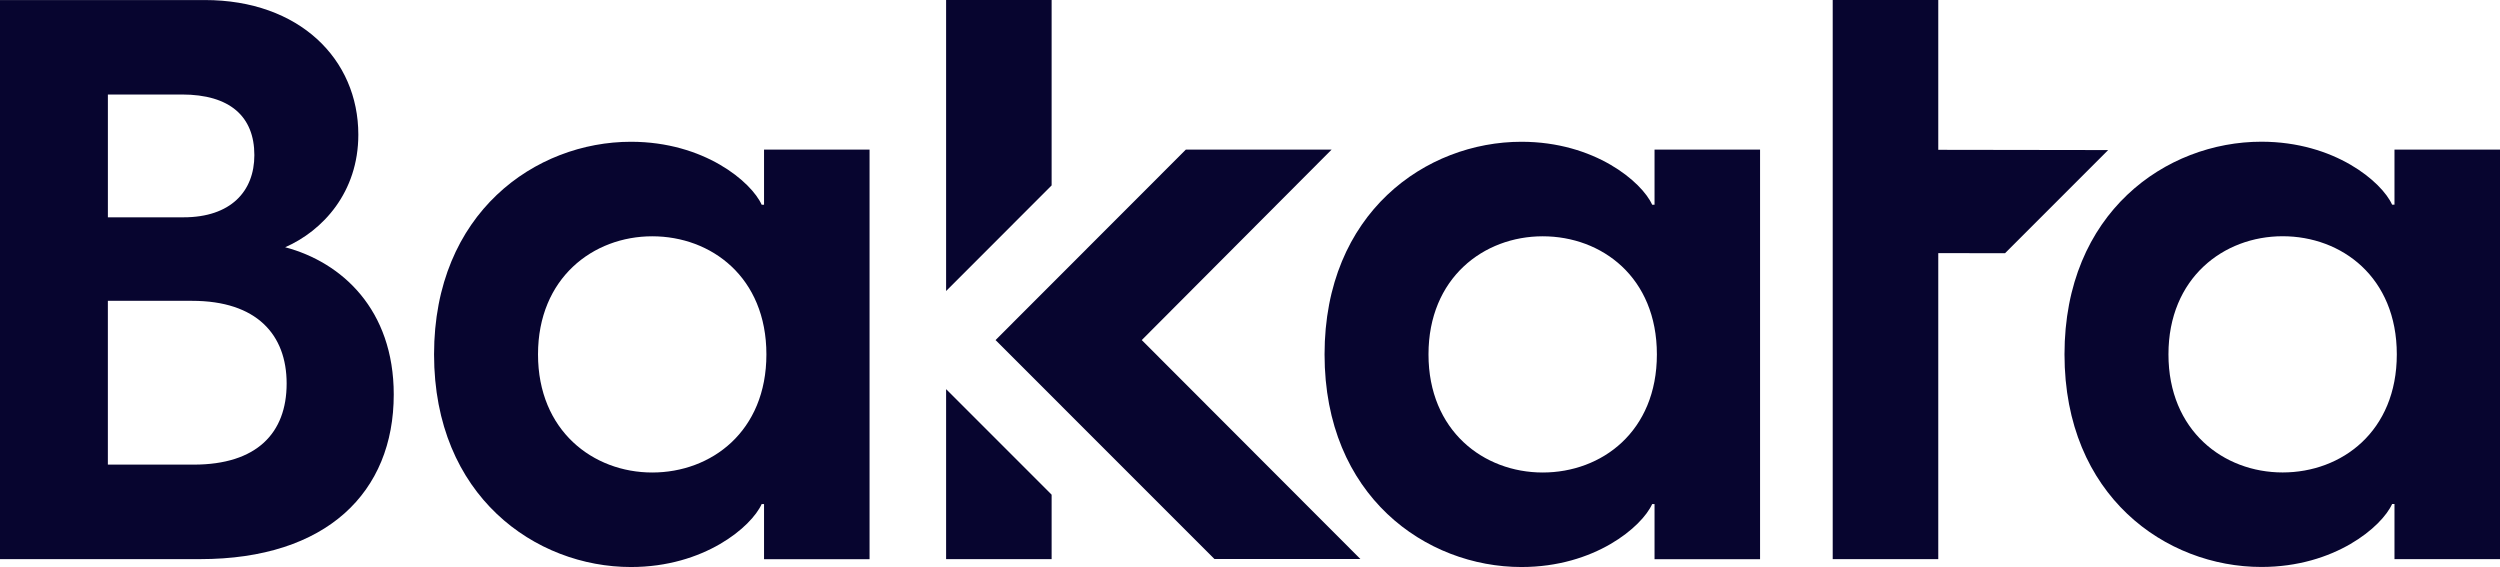
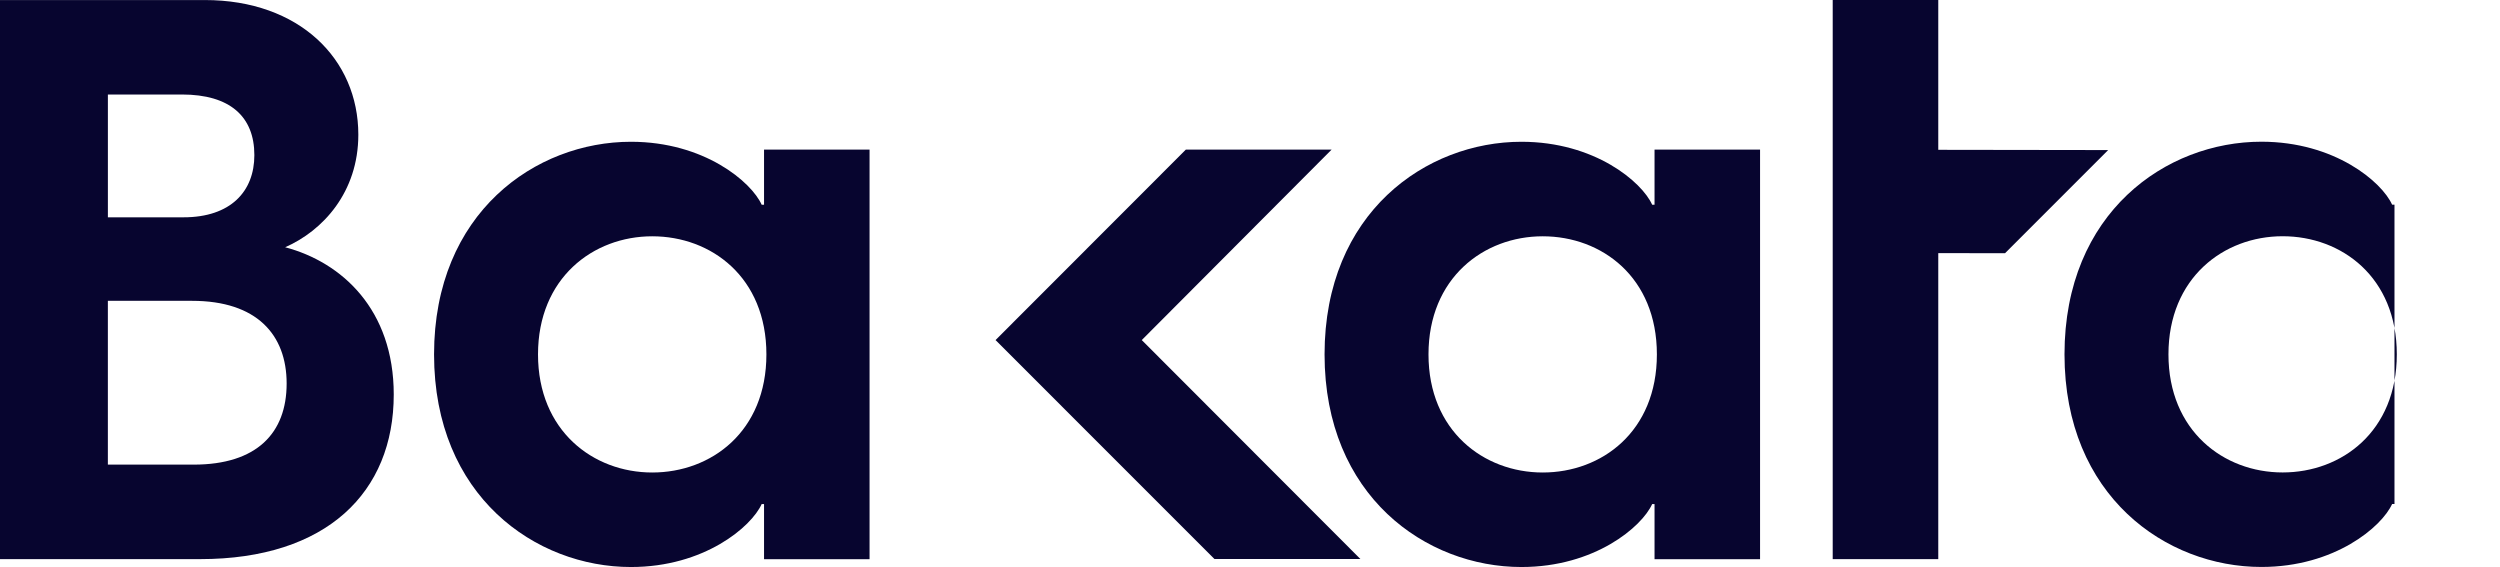
<svg xmlns="http://www.w3.org/2000/svg" id="Capa_2" width="132.274" height="30.001" viewBox="0 0 132.274 30.001">
  <defs>
    <style>.cls-1{fill:#07052f;}</style>
  </defs>
  <g id="Páginas_iniciales_y_portadillas">
    <g id="Capa_2-2">
      <g id="Capa_3">
        <path class="cls-1" d="M15.085,13.083c1.999-.875,3.874-2.915,3.874-5.957C18.959,3.126,15.835.002,10.835.002H0v29.581h10.583c6.709,0,10.25-3.543,10.25-8.709,0-4.499-2.75-7-5.748-7.793v.002ZM5.708,5h3.917c2.541,0,3.833,1.165,3.833,3.207,0,1.918-1.251,3.291-3.749,3.291h-4.001v-6.499h0ZM10.25,24.583h-4.543v-8.666h4.459c3.418,0,5,1.791,5,4.375,0,2.625-1.582,4.291-4.917,4.291h0Z" />
        <path class="cls-1" d="M40.425,10.833h-.125c-.542-1.208-3.042-3.332-6.916-3.332-5.041,0-10.418,3.749-10.418,11.25s5.374,11.25,10.418,11.25c3.874,0,6.374-2.126,6.916-3.332h.125v2.917h5.583V7.915h-5.583v2.917h0ZM34.509,25c-3.126,0-6.043-2.208-6.043-6.249s2.917-6.249,6.043-6.249,6.041,2.167,6.041,6.249-2.917,6.249-6.041,6.249Z" />
        <path class="cls-1" d="M87.541,10.833h-.125c-.542-1.208-3.042-3.332-6.916-3.332-5.041,0-10.418,3.749-10.418,11.25s5.374,11.25,10.418,11.25c3.874,0,6.374-2.126,6.916-3.332h.125v2.917h5.583V7.915h-5.583v2.917h0ZM81.624,25c-3.126,0-6.043-2.208-6.043-6.249s2.917-6.249,6.043-6.249,6.041,2.167,6.041,6.249-2.917,6.249-6.041,6.249Z" />
-         <path class="cls-1" d="M126.691,7.915v2.915h-.125c-.542-1.208-3.042-3.332-6.916-3.332-5.041,0-10.418,3.749-10.418,11.25s5.374,11.25,10.418,11.25c3.876,0,6.374-2.126,6.916-3.332h.125v2.917h5.583V7.915h-5.583ZM120.773,24.997c-3.126,0-6.041-2.208-6.041-6.249s2.917-6.249,6.041-6.249,6.041,2.167,6.041,6.249-2.917,6.249-6.041,6.249Z" />
+         <path class="cls-1" d="M126.691,7.915v2.915h-.125c-.542-1.208-3.042-3.332-6.916-3.332-5.041,0-10.418,3.749-10.418,11.25s5.374,11.25,10.418,11.25c3.876,0,6.374-2.126,6.916-3.332h.125v2.917h5.583h-5.583ZM120.773,24.997c-3.126,0-6.041-2.208-6.041-6.249s2.917-6.249,6.041-6.249,6.041,2.167,6.041,6.249-2.917,6.249-6.041,6.249Z" />
        <polygon class="cls-1" points="111.541 7.94 102.553 7.927 102.553 0 96.968 0 96.968 29.583 102.553 29.583 102.553 13.394 106.087 13.396 111.541 7.94" />
        <polygon class="cls-1" points="70.456 7.915 62.743 7.915 52.674 17.993 64.255 29.576 71.977 29.576 60.41 17.993 70.456 7.915" />
-         <polygon class="cls-1" points="55.641 0 50.058 0 50.058 15.398 55.641 9.81 55.641 0" />
-         <polygon class="cls-1" points="50.058 29.583 55.641 29.583 55.641 26.174 50.058 20.589 50.058 29.583" />
      </g>
    </g>
  </g>
</svg>